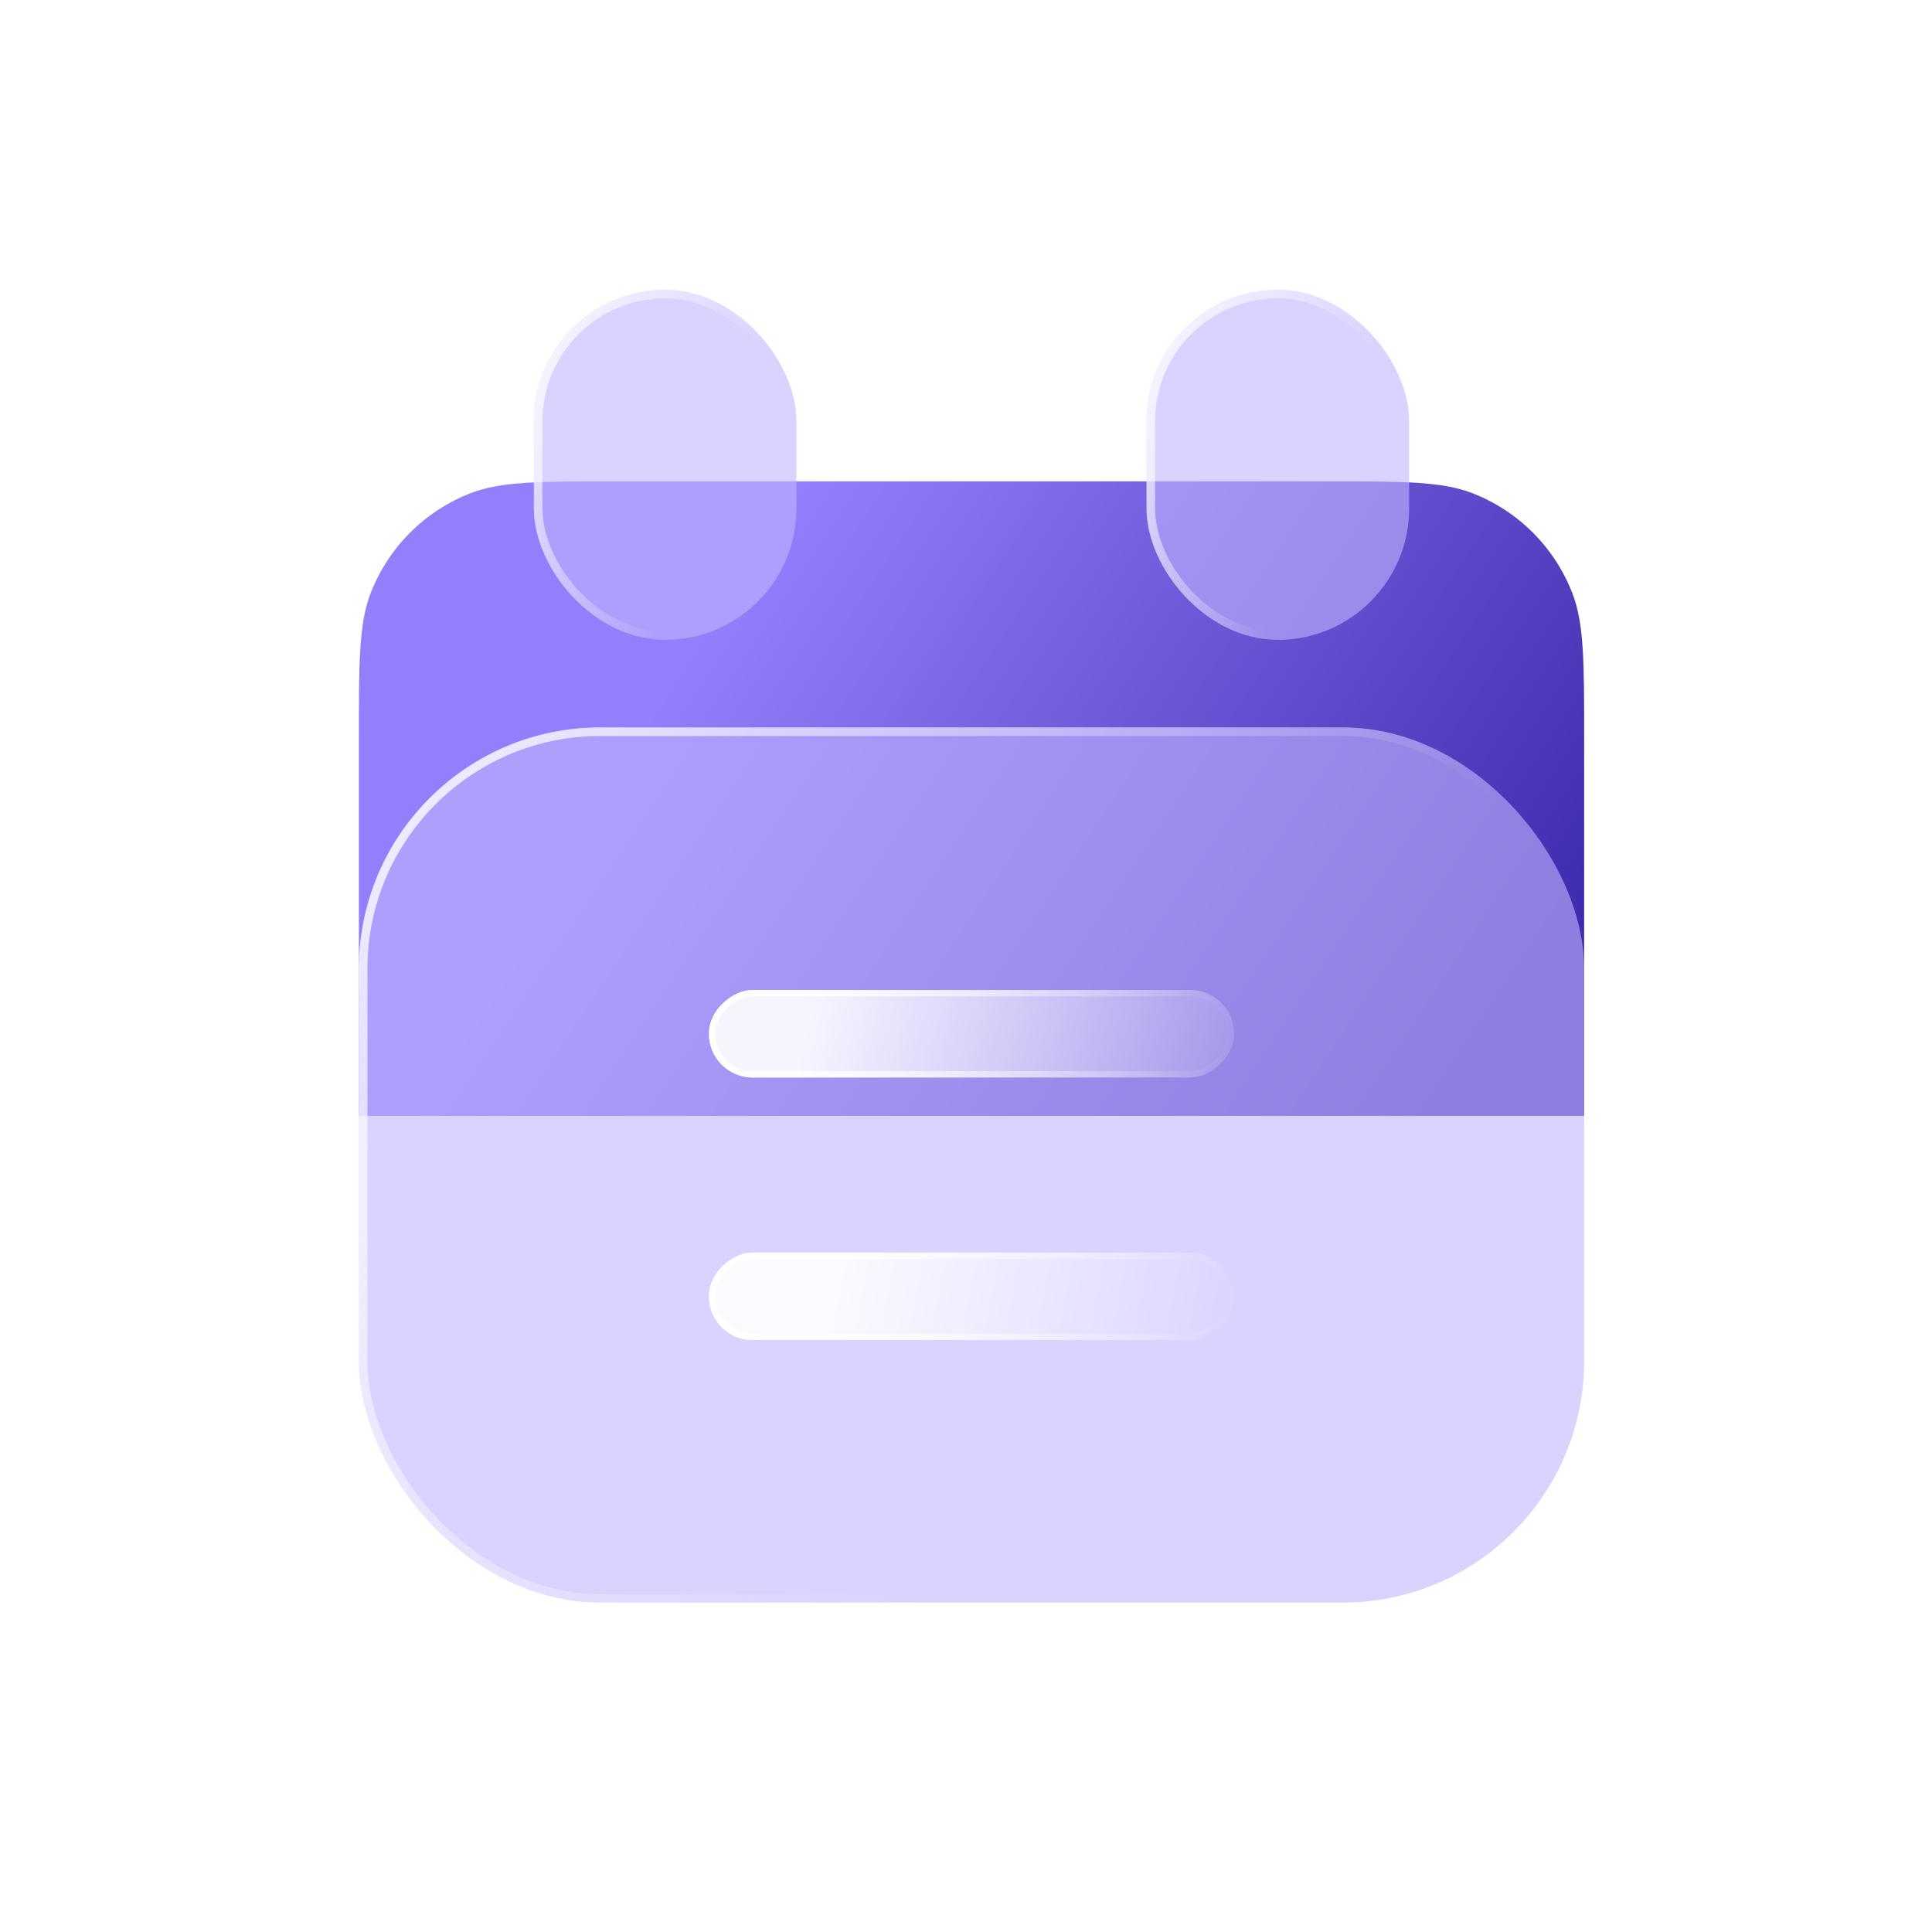
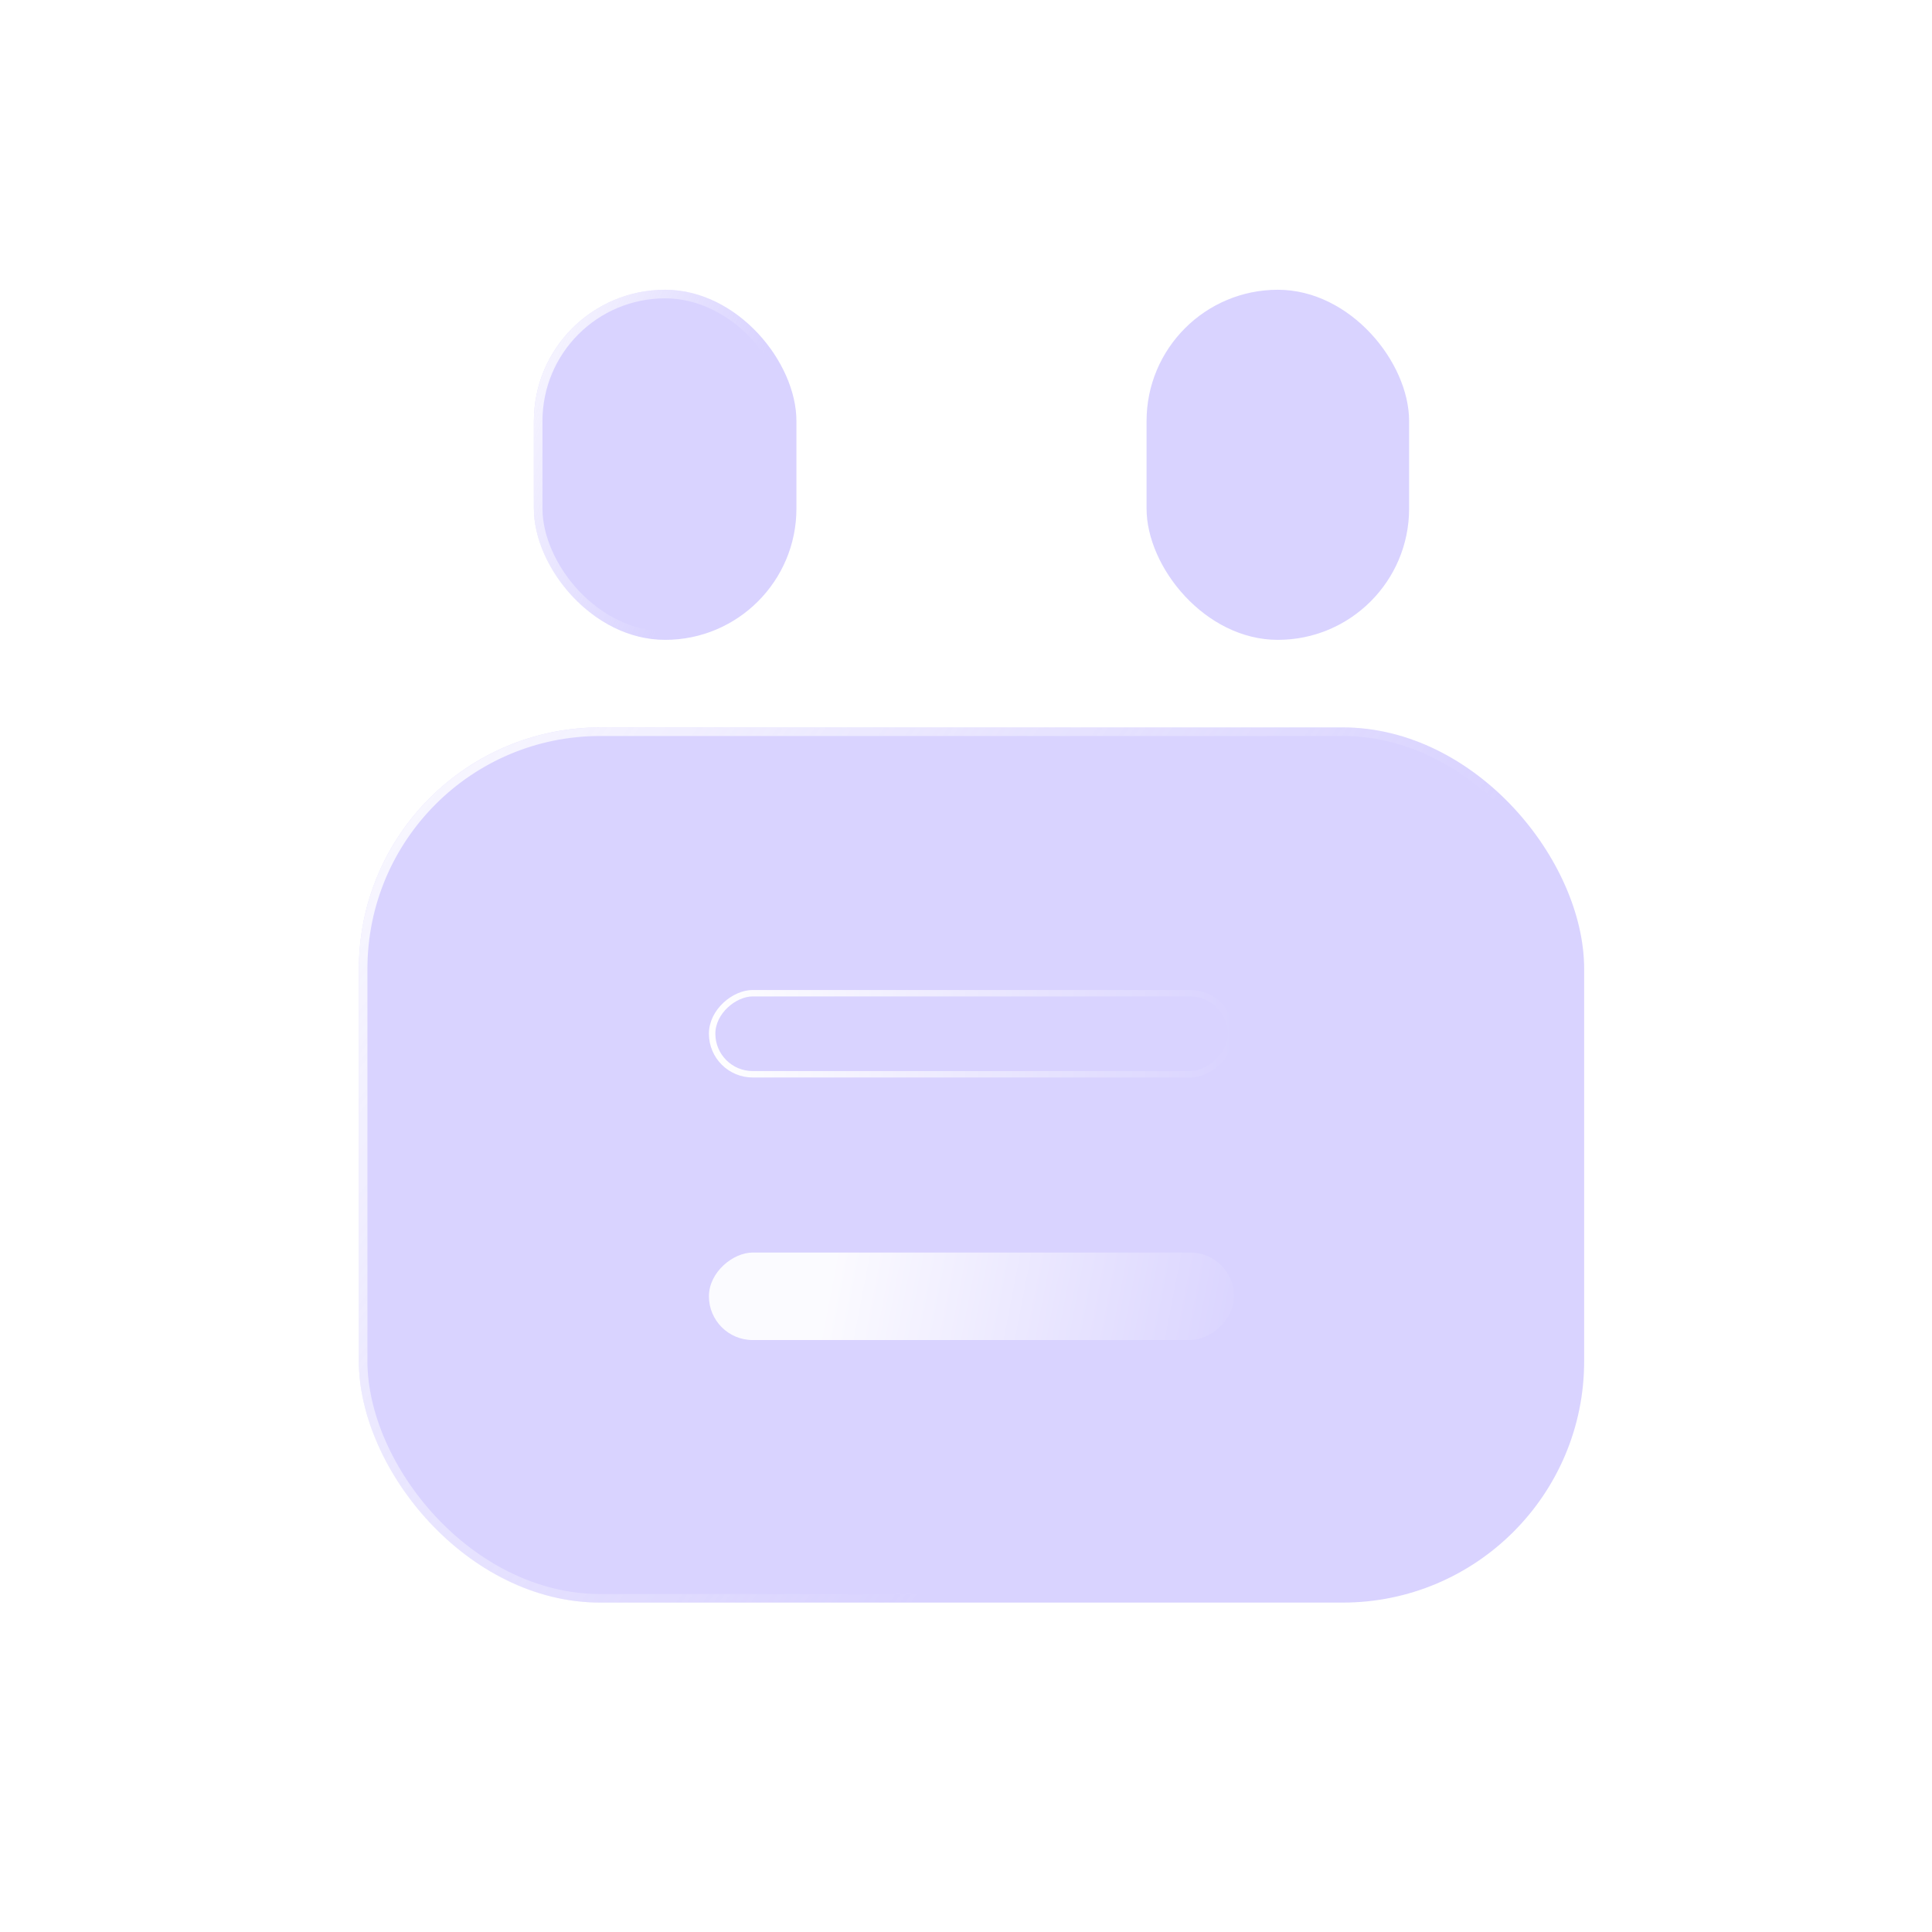
<svg xmlns="http://www.w3.org/2000/svg" width="48" height="48" viewBox="0 0 48 48" fill="none">
  <g filter="url(#filter0_b_2020_838)">
-     <path d="M8.916 18.352C8.916 16.448 8.916 15.496 9.208 14.739C9.65 13.597 10.553 12.694 11.695 12.252C12.453 11.959 13.404 11.959 15.308 11.959H32.965C34.869 11.959 35.821 11.959 36.578 12.252C37.72 12.694 38.623 13.597 39.065 14.739C39.358 15.496 39.358 16.448 39.358 18.352V27.724H8.916V18.352Z" fill="url(#paint0_linear_2020_838)" />
-   </g>
+     </g>
  <g filter="url(#filter1_b_2020_838)">
    <rect x="13.264" y="7.199" width="6.523" height="8.698" rx="3.262" fill="#BFB5FF" fill-opacity="0.6" />
    <rect x="13.371" y="7.306" width="6.31" height="8.484" rx="3.155" stroke="url(#paint1_linear_2020_838)" stroke-width="0.213" />
  </g>
  <g filter="url(#filter2_b_2020_838)">
    <rect x="28.486" y="7.199" width="6.523" height="8.698" rx="3.262" fill="#BFB5FF" fill-opacity="0.6" />
-     <rect x="28.592" y="7.306" width="6.31" height="8.484" rx="3.155" stroke="url(#paint2_linear_2020_838)" stroke-width="0.213" />
  </g>
  <g filter="url(#filter3_b_2020_838)">
    <rect x="8.916" y="18.072" width="30.442" height="21.744" rx="6" fill="#BFB5FF" fill-opacity="0.6" />
    <rect x="9.022" y="18.179" width="30.229" height="21.531" rx="5.893" stroke="url(#paint3_linear_2020_838)" stroke-width="0.213" />
  </g>
  <g filter="url(#filter4_b_2020_838)">
-     <rect x="30.66" y="24.596" width="2.174" height="13.047" rx="1.087" transform="rotate(90 30.66 24.596)" fill="url(#paint4_linear_2020_838)" fill-opacity="0.9" />
    <rect x="30.58" y="24.676" width="2.014" height="12.887" rx="1.007" transform="rotate(90 30.58 24.676)" stroke="url(#paint5_linear_2020_838)" stroke-width="0.16" />
  </g>
  <g filter="url(#filter5_b_2020_838)">
    <rect x="30.66" y="31.119" width="2.174" height="13.047" rx="1.087" transform="rotate(90 30.66 31.119)" fill="url(#paint6_linear_2020_838)" fill-opacity="0.9" />
-     <rect x="30.58" y="31.199" width="2.014" height="12.887" rx="1.007" transform="rotate(90 30.58 31.199)" stroke="url(#paint7_linear_2020_838)" stroke-width="0.16" />
  </g>
  <defs>
    <filter id="filter0_b_2020_838" x="4.567" y="7.61" width="39.14" height="24.462" filterUnits="userSpaceOnUse" color-interpolation-filters="sRGB">
      <feFlood flood-opacity="0" result="BackgroundImageFix" />
      <feGaussianBlur in="BackgroundImageFix" stdDeviation="2.174" />
      <feComposite in2="SourceAlpha" operator="in" result="effect1_backgroundBlur_2020_838" />
      <feBlend mode="normal" in="SourceGraphic" in2="effect1_backgroundBlur_2020_838" result="shape" />
    </filter>
    <filter id="filter1_b_2020_838" x="8.995" y="2.93" width="15.062" height="17.237" filterUnits="userSpaceOnUse" color-interpolation-filters="sRGB">
      <feFlood flood-opacity="0" result="BackgroundImageFix" />
      <feGaussianBlur in="BackgroundImageFix" stdDeviation="2.135" />
      <feComposite in2="SourceAlpha" operator="in" result="effect1_backgroundBlur_2020_838" />
      <feBlend mode="normal" in="SourceGraphic" in2="effect1_backgroundBlur_2020_838" result="shape" />
    </filter>
    <filter id="filter2_b_2020_838" x="24.216" y="2.93" width="15.062" height="17.237" filterUnits="userSpaceOnUse" color-interpolation-filters="sRGB">
      <feFlood flood-opacity="0" result="BackgroundImageFix" />
      <feGaussianBlur in="BackgroundImageFix" stdDeviation="2.135" />
      <feComposite in2="SourceAlpha" operator="in" result="effect1_backgroundBlur_2020_838" />
      <feBlend mode="normal" in="SourceGraphic" in2="effect1_backgroundBlur_2020_838" result="shape" />
    </filter>
    <filter id="filter3_b_2020_838" x="4.646" y="13.803" width="38.981" height="30.283" filterUnits="userSpaceOnUse" color-interpolation-filters="sRGB">
      <feFlood flood-opacity="0" result="BackgroundImageFix" />
      <feGaussianBlur in="BackgroundImageFix" stdDeviation="2.135" />
      <feComposite in2="SourceAlpha" operator="in" result="effect1_backgroundBlur_2020_838" />
      <feBlend mode="normal" in="SourceGraphic" in2="effect1_backgroundBlur_2020_838" result="shape" />
    </filter>
    <filter id="filter4_b_2020_838" x="13.264" y="20.247" width="21.744" height="10.872" filterUnits="userSpaceOnUse" color-interpolation-filters="sRGB">
      <feFlood flood-opacity="0" result="BackgroundImageFix" />
      <feGaussianBlur in="BackgroundImageFix" stdDeviation="2.174" />
      <feComposite in2="SourceAlpha" operator="in" result="effect1_backgroundBlur_2020_838" />
      <feBlend mode="normal" in="SourceGraphic" in2="effect1_backgroundBlur_2020_838" result="shape" />
    </filter>
    <filter id="filter5_b_2020_838" x="13.264" y="26.77" width="21.744" height="10.872" filterUnits="userSpaceOnUse" color-interpolation-filters="sRGB">
      <feFlood flood-opacity="0" result="BackgroundImageFix" />
      <feGaussianBlur in="BackgroundImageFix" stdDeviation="2.174" />
      <feComposite in2="SourceAlpha" operator="in" result="effect1_backgroundBlur_2020_838" />
      <feBlend mode="normal" in="SourceGraphic" in2="effect1_backgroundBlur_2020_838" result="shape" />
    </filter>
    <linearGradient id="paint0_linear_2020_838" x1="17.697" y1="15.408" x2="35.824" y2="27.445" gradientUnits="userSpaceOnUse">
      <stop stop-color="#917FFB" />
      <stop offset="1" stop-color="#3F2DAF" />
    </linearGradient>
    <linearGradient id="paint1_linear_2020_838" x1="12.298" y1="7.36" x2="20.503" y2="10.548" gradientUnits="userSpaceOnUse">
      <stop stop-color="white" />
      <stop offset="0.766" stop-color="white" stop-opacity="0" />
    </linearGradient>
    <linearGradient id="paint2_linear_2020_838" x1="27.519" y1="7.36" x2="35.725" y2="10.548" gradientUnits="userSpaceOnUse">
      <stop stop-color="white" />
      <stop offset="0.766" stop-color="white" stop-opacity="0" />
    </linearGradient>
    <linearGradient id="paint3_linear_2020_838" x1="4.405" y1="18.475" x2="33.286" y2="39.421" gradientUnits="userSpaceOnUse">
      <stop stop-color="white" />
      <stop offset="0.766" stop-color="white" stop-opacity="0" />
    </linearGradient>
    <linearGradient id="paint4_linear_2020_838" x1="34.465" y1="23.056" x2="31.665" y2="35.456" gradientUnits="userSpaceOnUse">
      <stop stop-color="white" stop-opacity="0" />
      <stop offset="0.979" stop-color="white" />
    </linearGradient>
    <linearGradient id="paint5_linear_2020_838" x1="31.747" y1="24.596" x2="31.747" y2="37.642" gradientUnits="userSpaceOnUse">
      <stop stop-color="white" stop-opacity="0" />
      <stop offset="1" stop-color="white" />
    </linearGradient>
    <linearGradient id="paint6_linear_2020_838" x1="33.541" y1="30.979" x2="31.541" y2="41.379" gradientUnits="userSpaceOnUse">
      <stop stop-color="white" stop-opacity="0" />
      <stop offset="0.979" stop-color="white" />
    </linearGradient>
    <linearGradient id="paint7_linear_2020_838" x1="31.747" y1="31.119" x2="31.747" y2="44.166" gradientUnits="userSpaceOnUse">
      <stop stop-color="white" stop-opacity="0" />
      <stop offset="1" stop-color="white" />
    </linearGradient>
  </defs>
</svg>